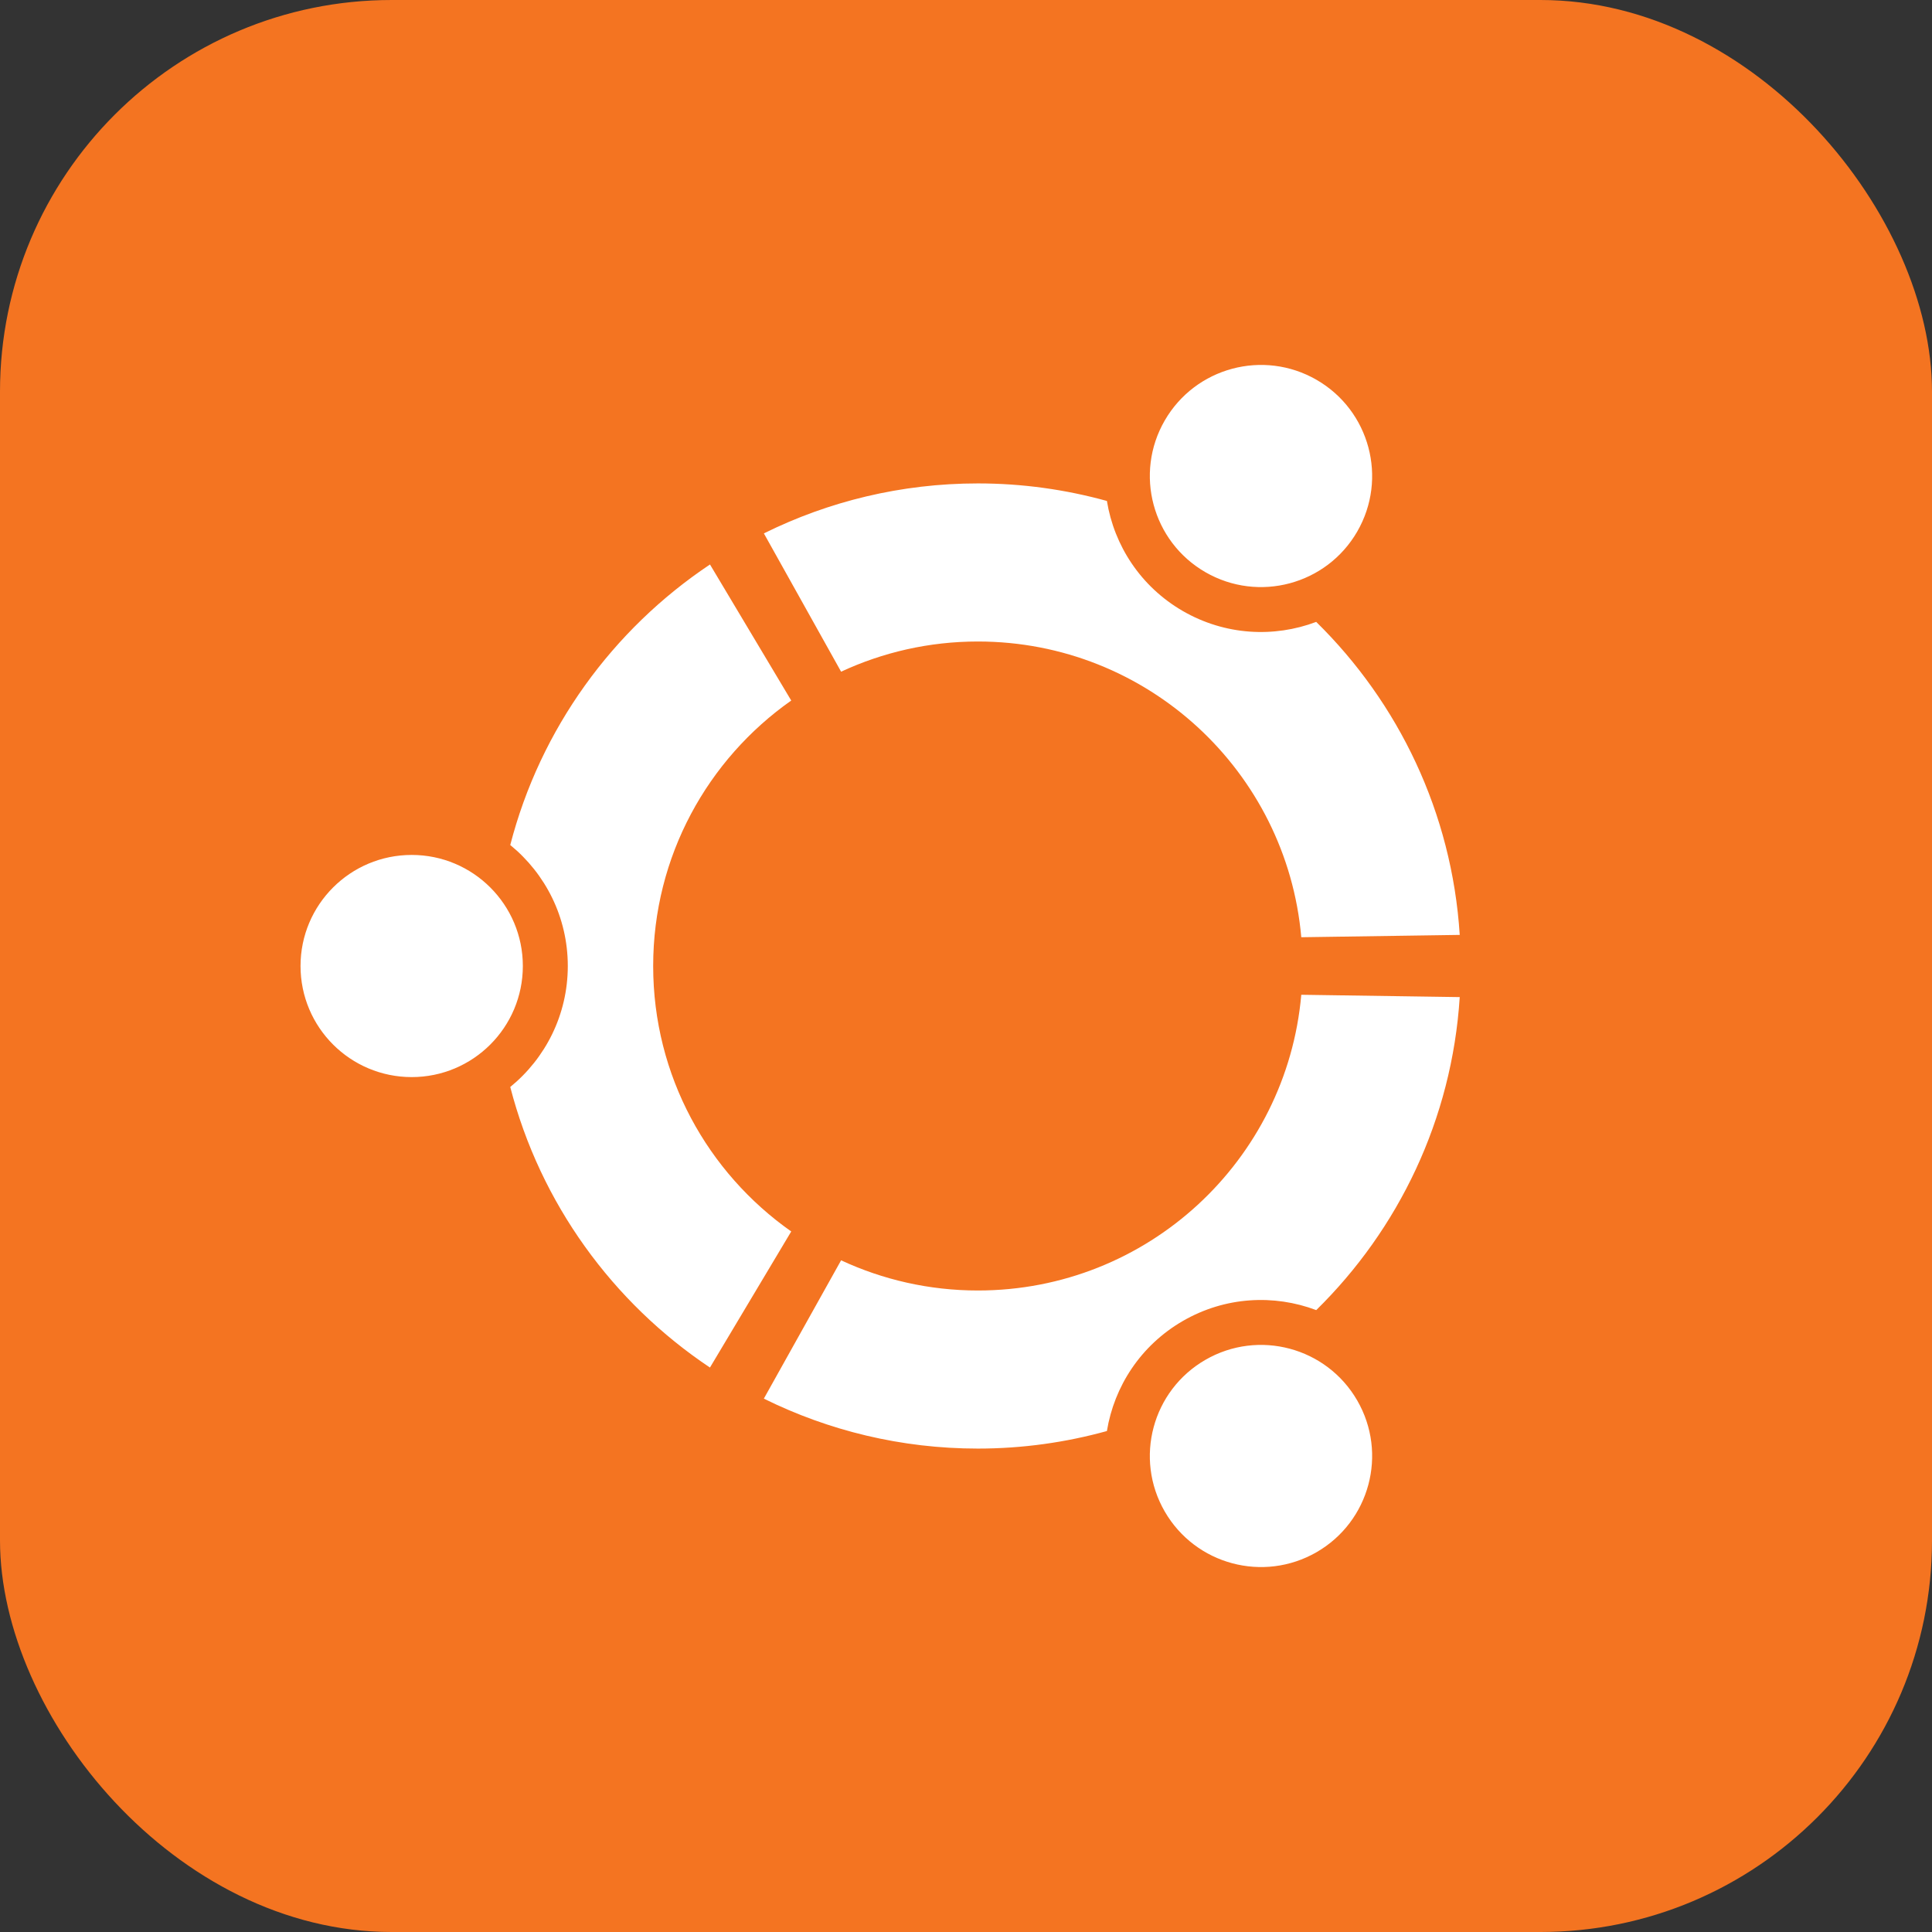
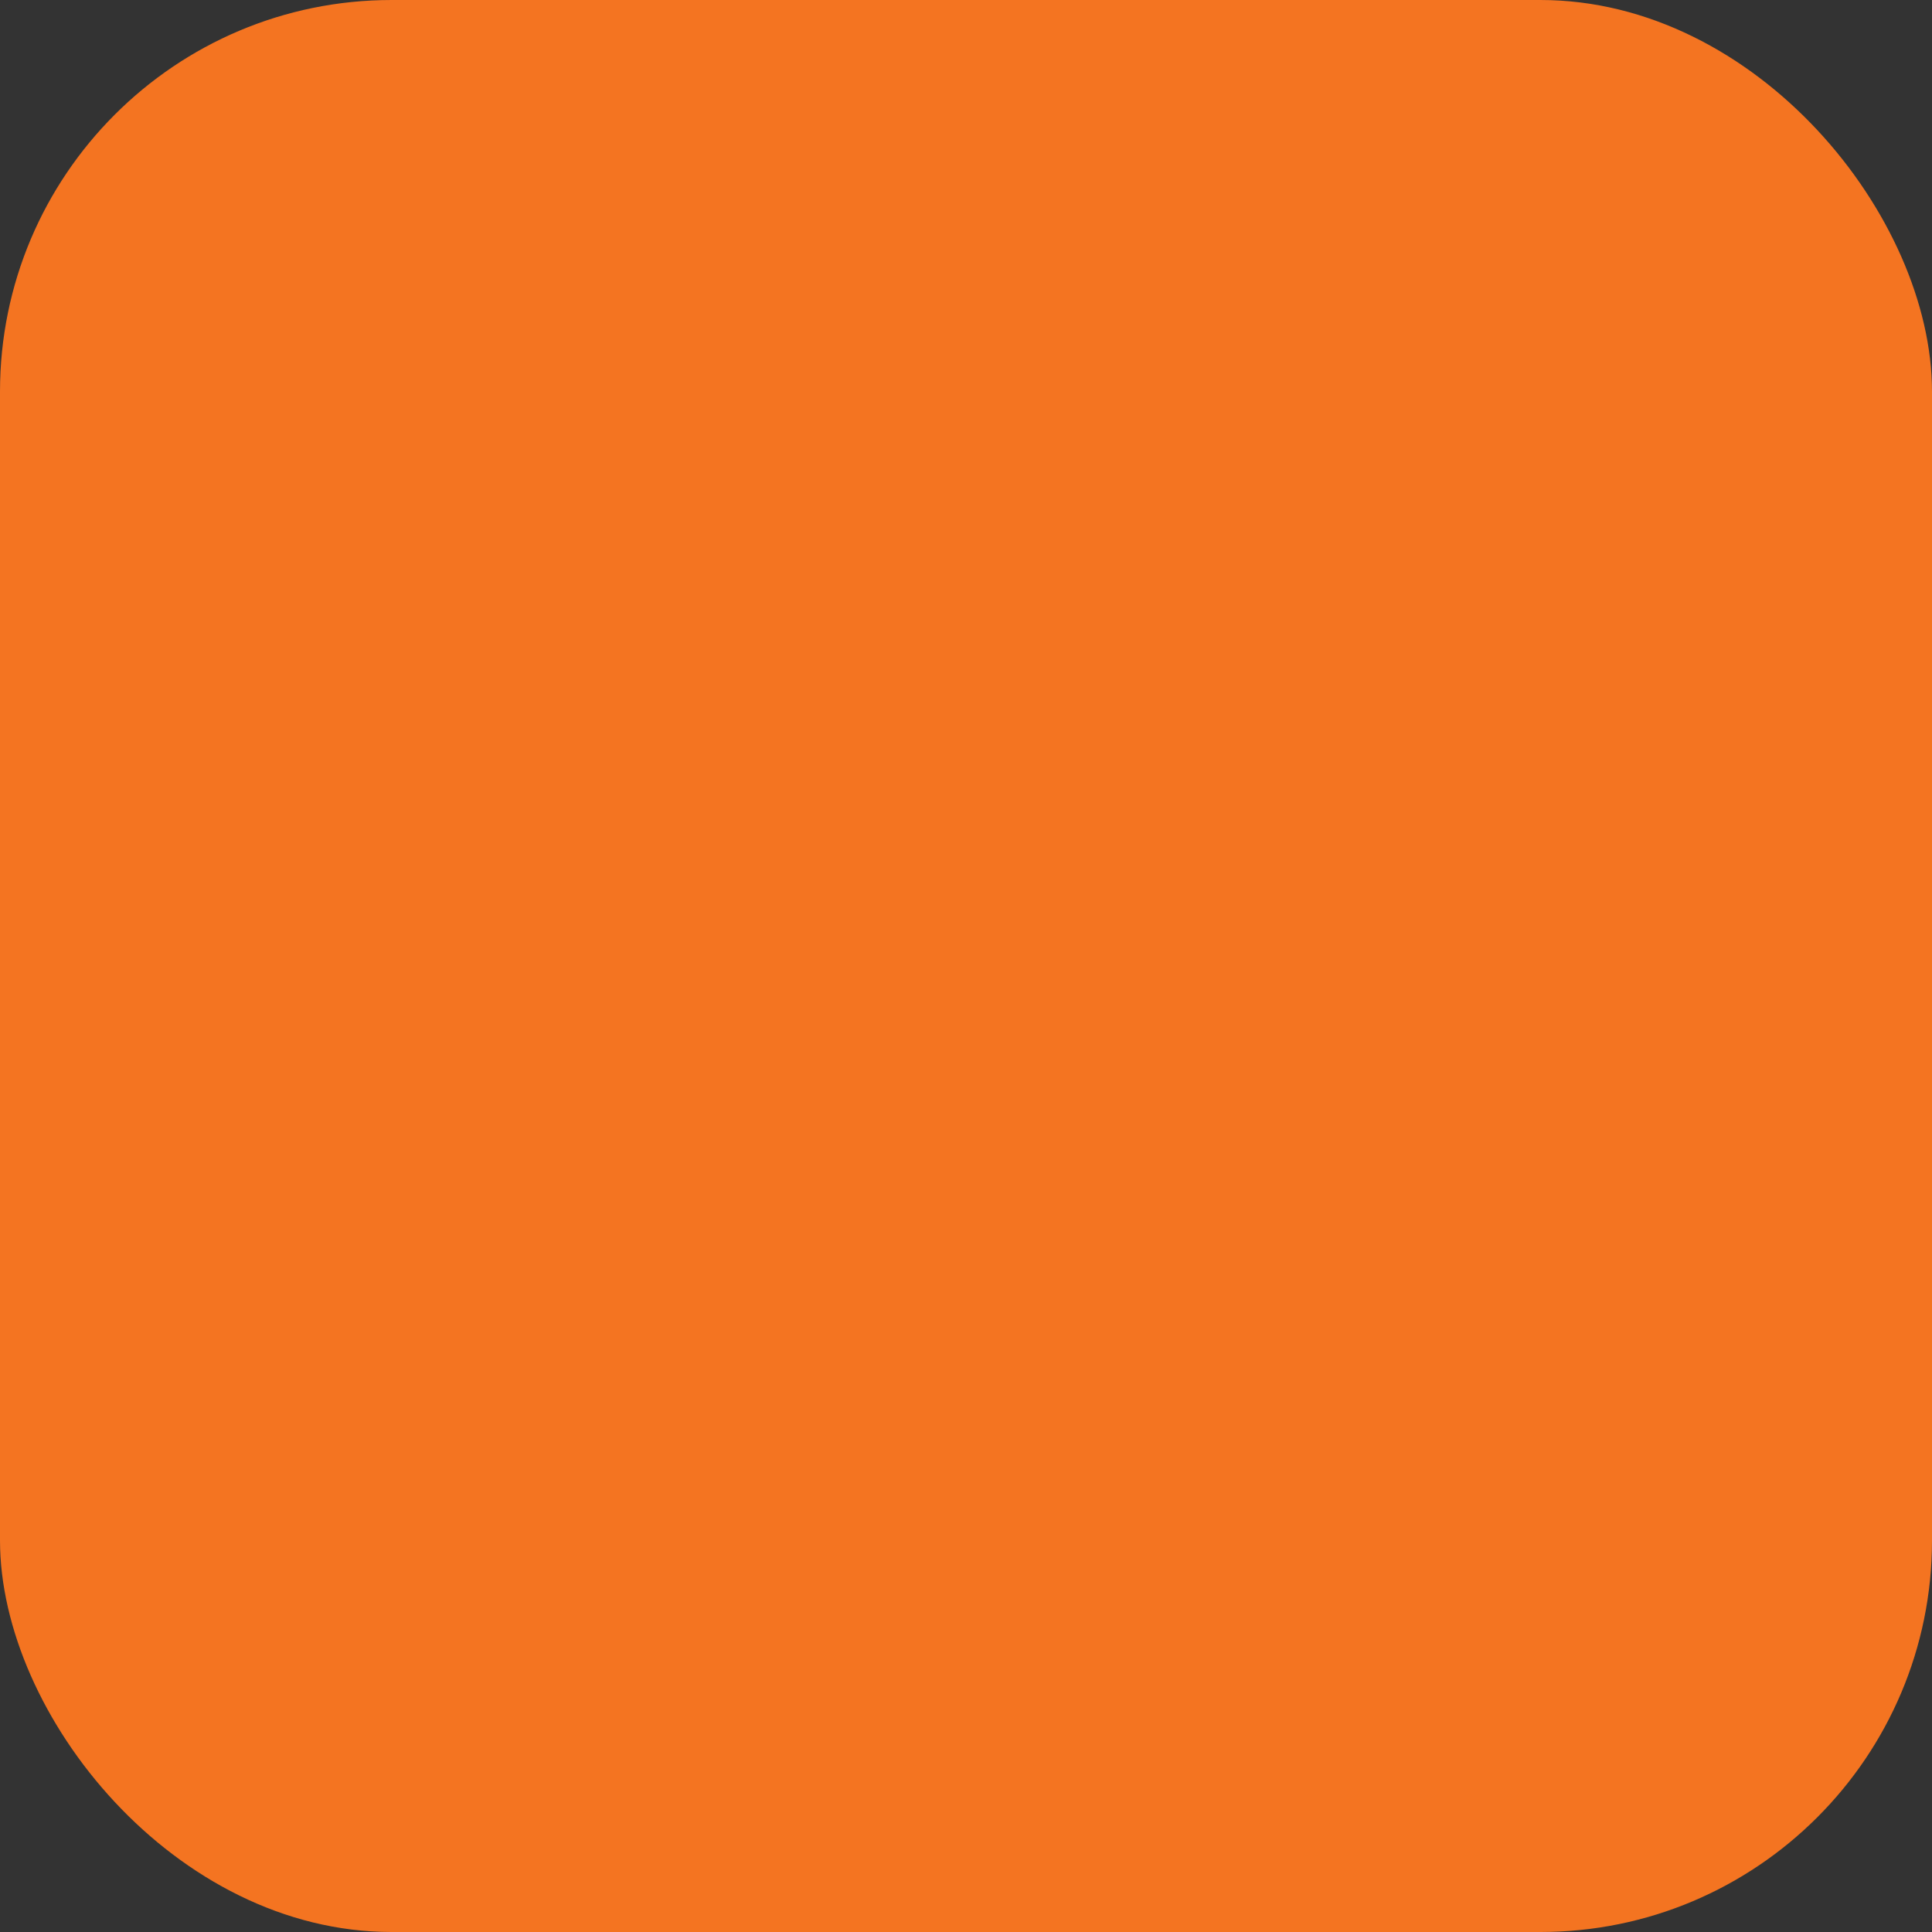
<svg xmlns="http://www.w3.org/2000/svg" width="74" height="74" viewBox="0 0 74 74" fill="none">
  <rect x="0" y="0" width="74" height="74" fill="#333333" stroke="none" />
  <g id="Ubuntu">
    <rect width="74" height="74" rx="15" fill="#F47421" />
-     <path id="circle-of-friends" d="M46.17 21.916C48.206 23.091 50.81 22.394 51.985 20.36C53.161 18.325 52.464 15.723 50.427 14.548C48.391 13.374 45.788 14.071 44.612 16.106C43.437 18.14 44.134 20.741 46.17 21.916ZM37.456 49.429C35.583 49.429 33.809 49.013 32.216 48.273L29.257 53.571C31.729 54.793 34.511 55.484 37.456 55.484C39.168 55.484 40.824 55.247 42.397 54.812C42.676 53.103 43.691 51.528 45.31 50.594C46.926 49.661 48.796 49.569 50.415 50.18C53.564 47.087 55.612 42.878 55.911 38.191L49.842 38.102C49.284 44.452 43.953 49.429 37.456 49.429ZM37.456 24.571C43.953 24.571 49.284 29.549 49.842 35.898L55.911 35.809C55.612 31.122 53.563 26.913 50.414 23.82C48.796 24.431 46.926 24.338 45.309 23.406C43.691 22.472 42.675 20.897 42.397 19.188C40.824 18.753 39.168 18.516 37.456 18.516C34.511 18.516 31.729 19.207 29.258 20.43L32.216 25.727C33.809 24.987 35.583 24.571 37.456 24.571ZM25.018 37C25.018 32.795 27.109 29.081 30.306 26.832L27.194 21.621C23.467 24.109 20.695 27.912 19.544 32.366C20.889 33.462 21.748 35.13 21.748 37C21.748 38.87 20.889 40.538 19.544 41.634C20.695 46.089 23.467 49.892 27.193 52.38L30.306 47.168C27.109 44.92 25.018 41.206 25.018 37ZM46.171 52.084C44.134 53.259 43.437 55.86 44.612 57.894C45.788 59.929 48.391 60.626 50.428 59.452C52.464 58.277 53.161 55.675 51.985 53.641C50.81 51.606 48.207 50.909 46.171 52.084ZM15.769 32.746C13.417 32.746 11.511 34.65 11.511 37C11.511 39.35 13.417 41.255 15.769 41.255C18.12 41.255 20.026 39.35 20.026 37C20.026 34.65 18.12 32.746 15.769 32.746Z" fill="white" />
  </g>
</svg>